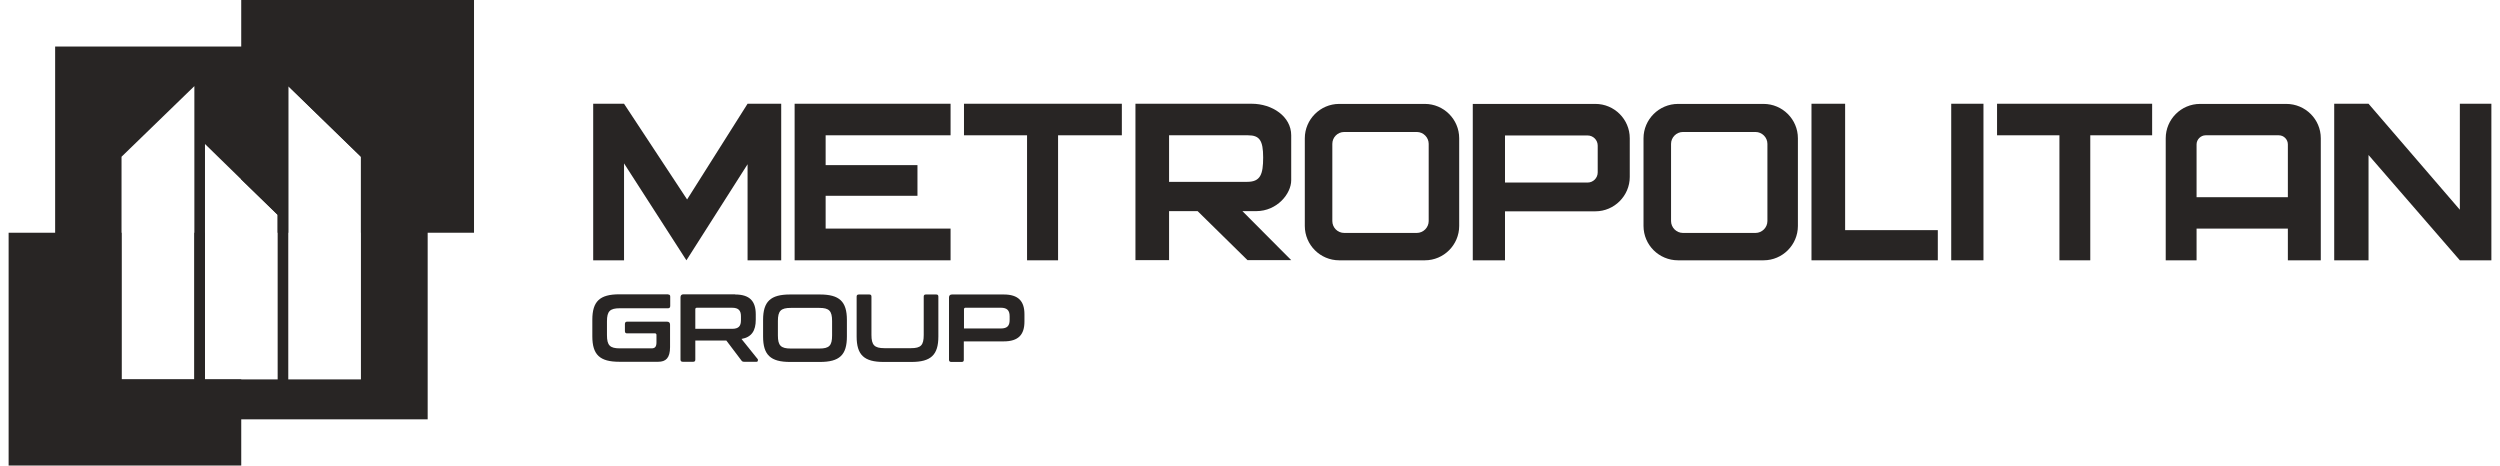
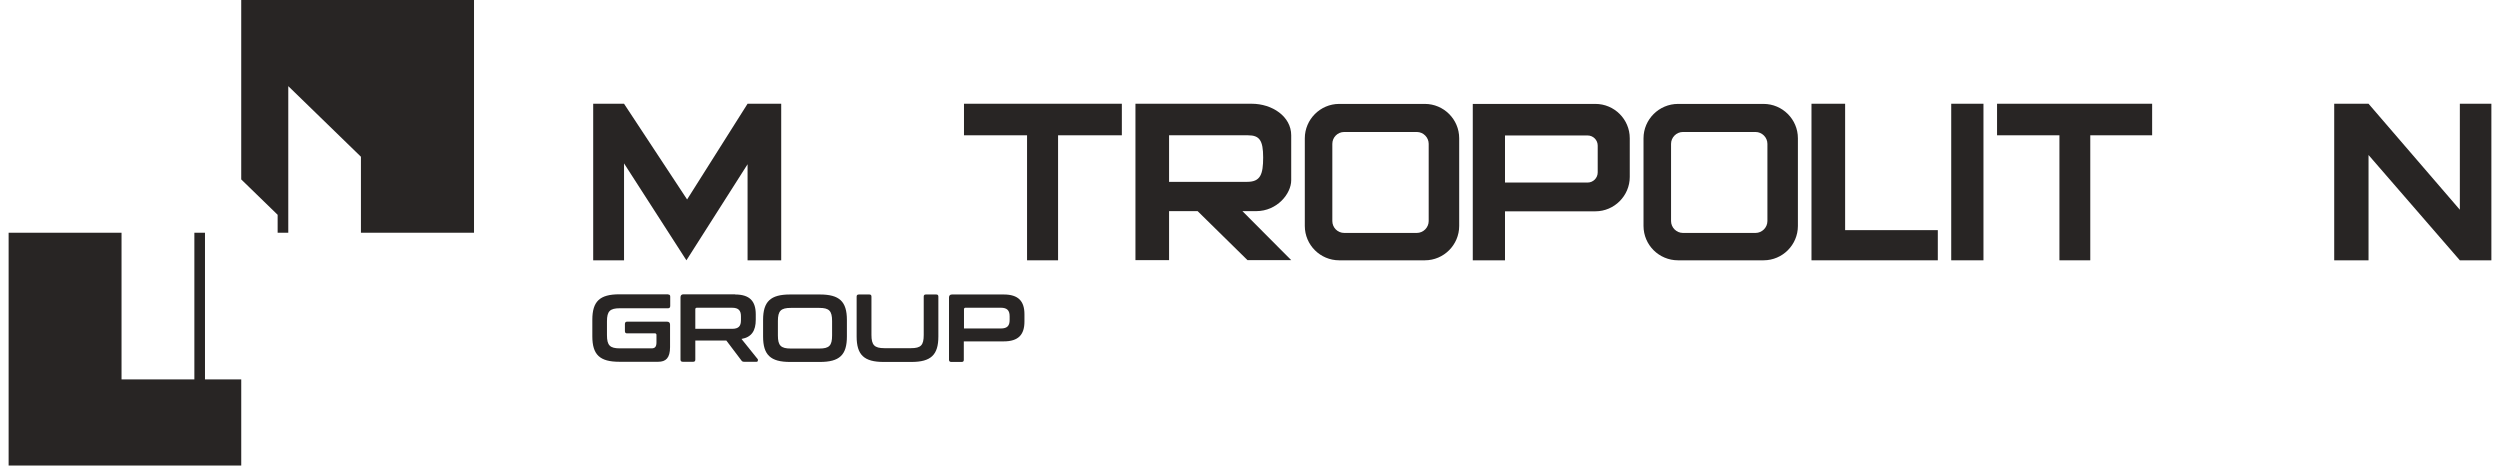
<svg xmlns="http://www.w3.org/2000/svg" width="145" height="27" viewBox="0 0 145 27" fill="none">
  <g clip-path="url(#clip0_9_48)">
    <path d="M27.493 0V13.5H20.934V9.091L16.72 4.996V13.5H16.103V12.458L13.991 10.406V0H27.493Z" fill="#282524" />
    <path d="M13.992 22.005V27H0.5V13.5H7.049V22.005H11.273V13.5H11.889V22.005H13.992Z" fill="#282524" />
-     <path d="M3.198 2.7V24.32H24.805V2.7H3.198ZM11.273 22.004H7.049V9.091L11.273 4.995V22.014V22.004ZM16.104 22.004H11.889V8.353L13.992 10.405L16.104 12.458V22.014V22.004ZM20.934 22.004H16.72V4.995L20.934 9.091V22.004Z" fill="#282524" />
    <path d="M34.405 6.017V15.098H36.194V9.476L39.812 15.098L43.359 9.526V15.098H45.31V6.017H43.359L39.852 11.569L36.194 6.017H34.405Z" fill="#282524" />
-     <path d="M55.133 7.847V6.017H46.088V15.098H55.133V13.258H47.887V11.356H53.213V9.577H47.887V7.847H55.133Z" fill="#282524" />
    <path d="M65.067 6.017H55.911V7.847H59.569V15.098H61.368V7.847H65.067V6.017Z" fill="#282524" />
    <path d="M107.017 13.348V6.017H105.066V15.098H106.037H107.017H112.393V13.348H107.017Z" fill="#282524" />
    <path d="M115.041 6.017H113.171V15.098H115.041V6.017Z" fill="#282524" />
    <path d="M124.824 6.017H115.829V7.847H119.447V15.098H121.236V7.847H124.824V6.017Z" fill="#282524" />
    <path d="M142.671 6.017V12.165L137.375 6.017H135.384V15.098H137.375V8.99L142.671 15.098H143.287H144.5V6.017H142.671Z" fill="#282524" />
    <path d="M82.642 6.027H77.67C76.578 6.027 75.679 6.927 75.679 8.019V13.105C75.679 14.208 76.578 15.098 77.67 15.098H82.642C83.743 15.098 84.633 14.198 84.633 13.105V8.019C84.633 6.917 83.733 6.027 82.642 6.027ZM82.864 12.822C82.864 13.197 82.551 13.51 82.177 13.51H77.963C77.579 13.51 77.275 13.197 77.275 12.822V8.343C77.275 7.968 77.579 7.655 77.963 7.655H82.177C82.551 7.655 82.864 7.968 82.864 8.343V12.822Z" fill="#282524" />
    <path d="M102.287 6.027H97.325C96.224 6.027 95.324 6.927 95.324 8.019V13.105C95.324 14.208 96.224 15.098 97.325 15.098H102.287C103.389 15.098 104.278 14.198 104.278 13.105V8.019C104.278 6.917 103.379 6.027 102.287 6.027ZM102.51 12.822C102.51 13.197 102.196 13.51 101.822 13.51H97.608C97.234 13.51 96.921 13.197 96.921 12.822V8.343C96.921 7.968 97.234 7.655 97.608 7.655H101.822C102.196 7.655 102.51 7.968 102.51 8.343V12.822Z" fill="#282524" />
    <path d="M74.89 10.466V7.847C74.89 6.755 73.789 6.017 72.596 6.017H65.856V15.088H67.806V12.246H69.463L72.354 15.088H74.89L72.061 12.246H72.859C74.072 12.246 74.89 11.235 74.89 10.456V10.466ZM67.806 10.557V7.847H72.384C73.051 7.847 73.263 8.141 73.263 9.132C73.263 10.123 73.102 10.547 72.333 10.547H67.816L67.806 10.557Z" fill="#282524" />
    <path d="M92.535 6.027H85.421V15.098H87.29V12.256H92.535C93.627 12.256 94.526 11.356 94.526 10.264V8.019C94.526 6.917 93.627 6.027 92.535 6.027ZM92.667 10.001C92.667 10.325 92.404 10.588 92.081 10.588H87.29V7.857H92.081C92.404 7.857 92.667 8.12 92.667 8.444V10.001Z" fill="#282524" />
-     <path d="M132.605 6.027H127.603C126.501 6.027 125.612 6.927 125.612 8.019V15.098H127.401V13.257H132.696V15.098H134.606V8.019C134.606 6.917 133.707 6.027 132.605 6.027ZM132.696 11.437H127.401V8.373C127.401 8.09 127.643 7.847 127.926 7.847H132.171C132.464 7.847 132.696 8.09 132.696 8.373V11.437Z" fill="#282524" />
    <path d="M38.752 17.08C38.833 17.08 38.873 17.12 38.873 17.201V17.747C38.873 17.828 38.833 17.879 38.752 17.879H35.952C35.376 17.879 35.204 18.051 35.204 18.637V19.436C35.204 20.033 35.376 20.205 35.952 20.205H37.791C37.984 20.205 38.075 20.114 38.075 19.861V19.406C38.075 19.406 38.054 19.335 38.004 19.335H36.367C36.286 19.335 36.245 19.294 36.245 19.203V18.789C36.245 18.708 36.286 18.657 36.367 18.657H38.691C38.802 18.657 38.863 18.718 38.863 18.829V20.134C38.863 20.761 38.62 20.983 38.176 20.983H35.922C34.79 20.983 34.355 20.579 34.355 19.507V18.546C34.355 17.474 34.79 17.07 35.922 17.07H38.752V17.08Z" fill="#282524" />
    <path d="M42.632 17.08C43.491 17.08 43.834 17.474 43.834 18.233V18.546C43.834 19.183 43.592 19.557 43.006 19.659L43.956 20.842C43.956 20.842 43.986 20.983 43.885 20.983H43.167C43.077 20.983 43.046 20.963 43.006 20.913L42.127 19.75H40.328V20.862C40.328 20.943 40.287 20.983 40.207 20.983H39.6C39.519 20.983 39.469 20.943 39.469 20.862V17.242C39.469 17.131 39.529 17.07 39.641 17.07H42.642L42.632 17.08ZM40.318 19.072H42.46C42.844 19.072 42.975 18.91 42.975 18.576V18.344C42.975 18.01 42.834 17.849 42.46 17.849H40.398C40.398 17.849 40.328 17.869 40.328 17.919V19.082L40.318 19.072Z" fill="#282524" />
    <path d="M47.553 17.08C48.685 17.08 49.12 17.484 49.12 18.556V19.517C49.12 20.589 48.695 20.993 47.553 20.993H45.825C44.693 20.993 44.259 20.589 44.259 19.517V18.556C44.259 17.484 44.693 17.08 45.825 17.08H47.553ZM45.118 19.456C45.118 20.043 45.29 20.215 45.866 20.215H47.523C48.099 20.215 48.261 20.043 48.261 19.456V18.617C48.261 18.03 48.089 17.858 47.523 17.858H45.866C45.29 17.858 45.118 18.03 45.118 18.617V19.456Z" fill="#282524" />
    <path d="M50.423 17.08C50.504 17.08 50.544 17.12 50.544 17.201V19.426C50.544 20.012 50.716 20.194 51.292 20.194H52.839C53.415 20.194 53.576 20.022 53.576 19.426V17.201C53.576 17.12 53.617 17.08 53.697 17.08H54.304C54.385 17.08 54.425 17.12 54.425 17.201V19.517C54.425 20.589 53.991 20.993 52.859 20.993H51.252C50.12 20.993 49.685 20.589 49.685 19.517V17.201C49.685 17.12 49.726 17.08 49.817 17.08H50.423Z" fill="#282524" />
    <path d="M58.215 17.08C59.074 17.08 59.418 17.474 59.418 18.232V18.647C59.418 19.405 59.074 19.8 58.215 19.8H55.901V20.872C55.901 20.953 55.861 20.993 55.78 20.993H55.173C55.093 20.993 55.042 20.953 55.042 20.872V17.252C55.042 17.14 55.103 17.08 55.214 17.08H58.215ZM55.901 19.052H58.044C58.428 19.052 58.559 18.89 58.559 18.556V18.344C58.559 18.01 58.417 17.848 58.044 17.848H55.982C55.982 17.848 55.911 17.868 55.911 17.919V19.062L55.901 19.052Z" fill="#282524" />
  </g>
  <defs>
    <clipPath id="clip0_9_48">
      <rect width="145" height="27" fill="white" />
    </clipPath>
  </defs>
</svg>